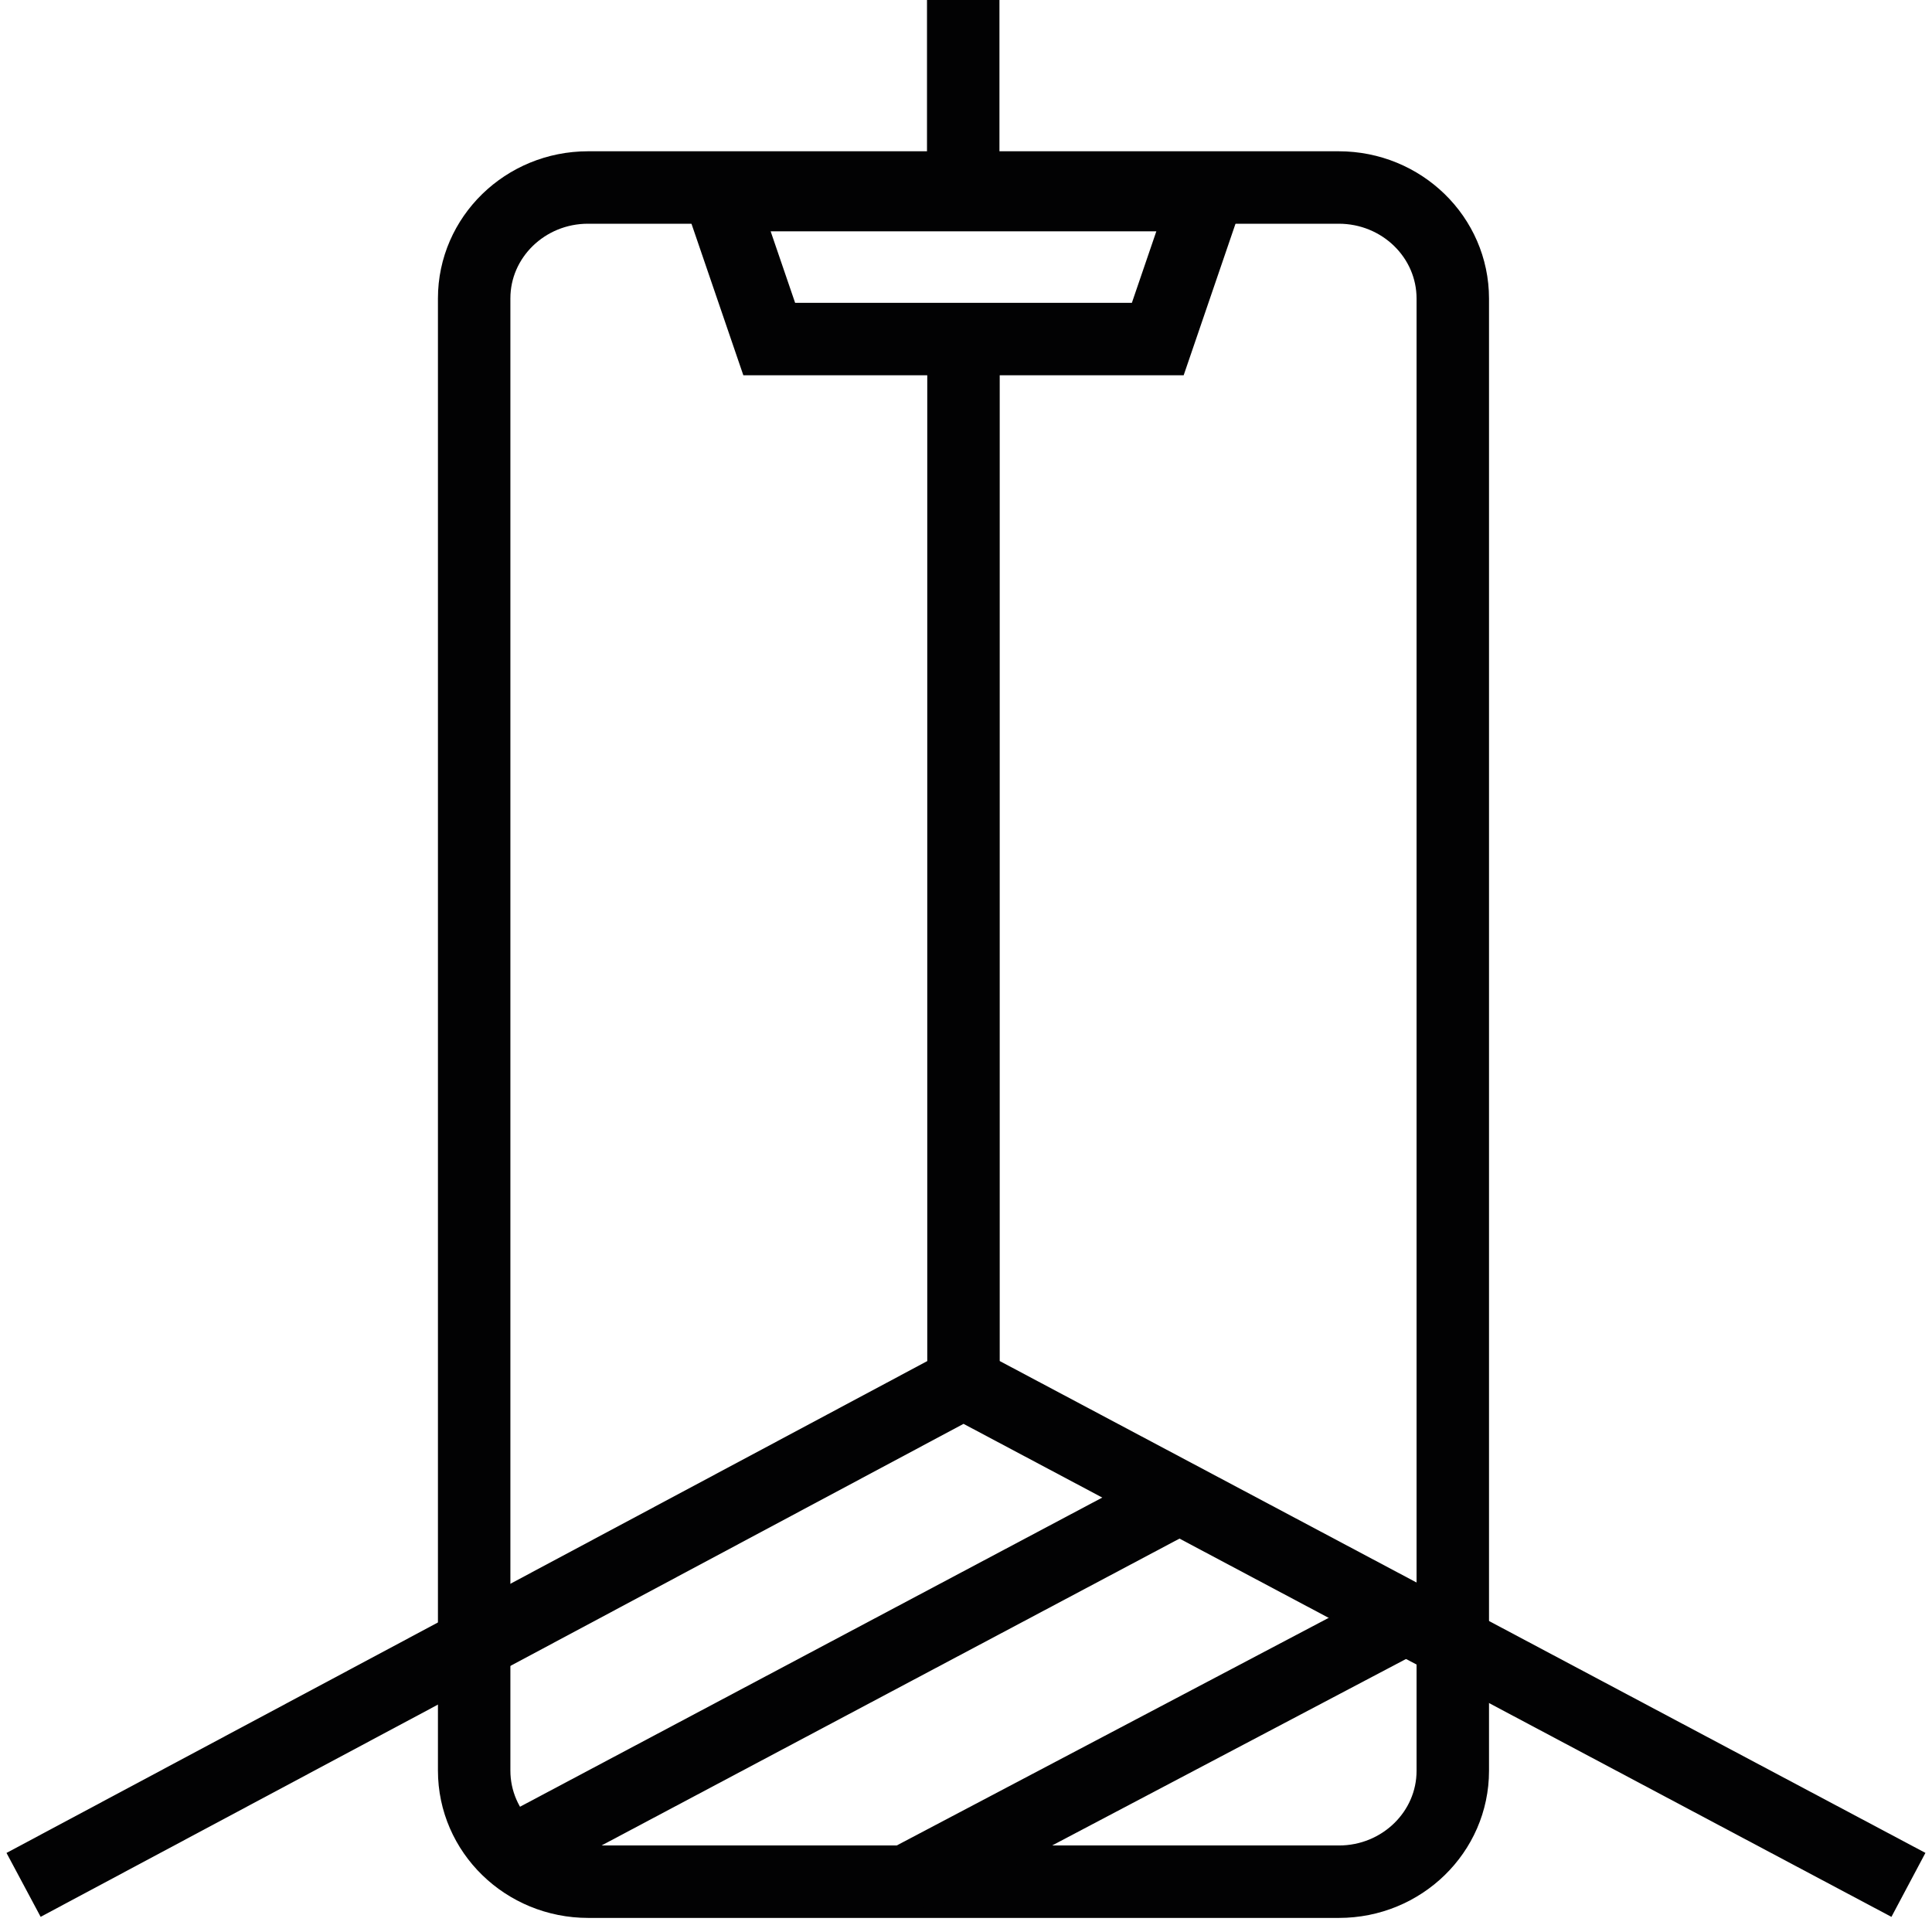
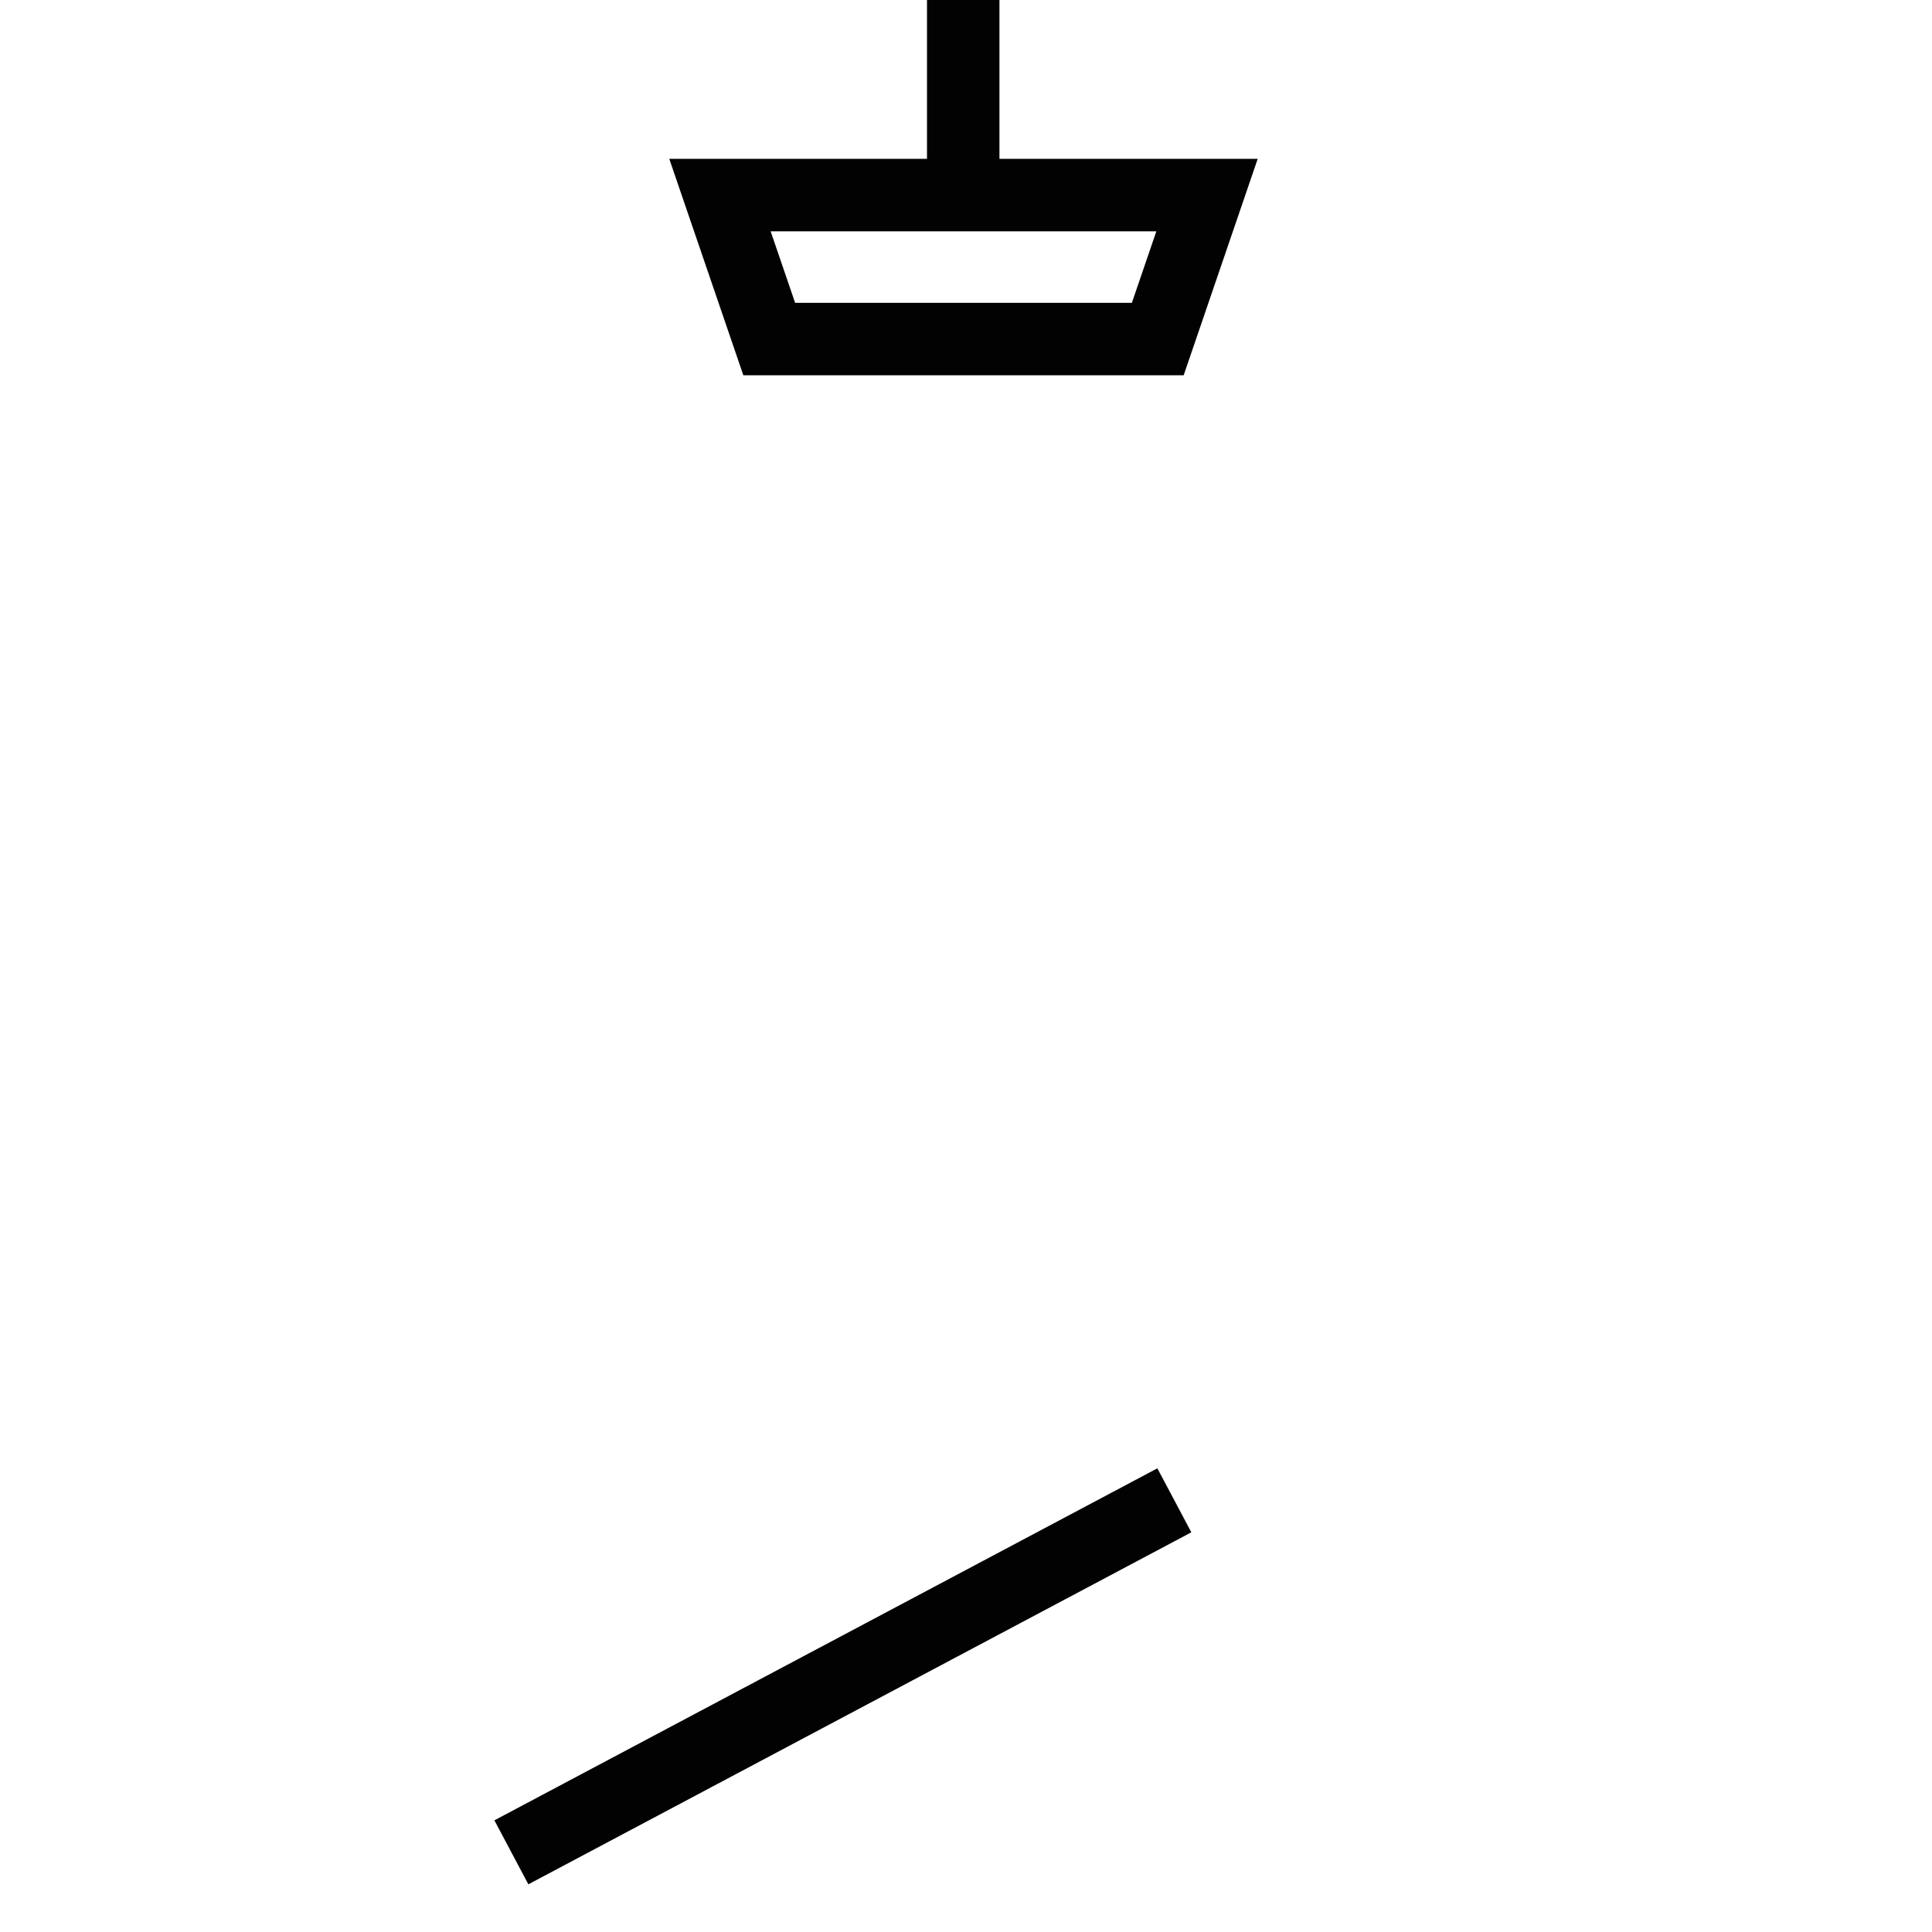
<svg xmlns="http://www.w3.org/2000/svg" width="80" height="80" viewBox="0 0 80 80" fill="none">
  <g clip-path="url(#clip0_918_5909)">
-     <path d="M55.443 77.917H24.358C21.746 77.917 19.634 75.859 19.634 73.315V12.356C19.634 9.822 21.746 7.764 24.348 7.764H39.999H55.432C58.044 7.764 60.157 9.822 60.157 12.366V73.325C60.157 75.859 58.044 77.917 55.443 77.917Z" stroke="#020203" stroke-width="3" stroke-linecap="round" />
-     <path d="M39.896 14.434V43.383V57.259L0.976 78.049L39.896 57.259L79.024 78.049" stroke="#020203" stroke-width="3" />
    <path d="M49.98 8.078L47.941 14.039H31.852L29.812 8.078H49.98V8.078Z" stroke="#020203" stroke-width="3" />
    <path d="M48.627 62.125L21.175 76.701" stroke="#020203" stroke-width="3" />
-     <path d="M57.816 67.213L37.617 77.856" stroke="#020203" stroke-width="3" />
    <path d="M39.885 0V7.704" stroke="#020203" stroke-width="3" />
  </g>
  <defs>
    <clipPath id="clip0_918_5909">
      <rect width="80" height="80" fill="white" />
    </clipPath>
  </defs>
</svg>